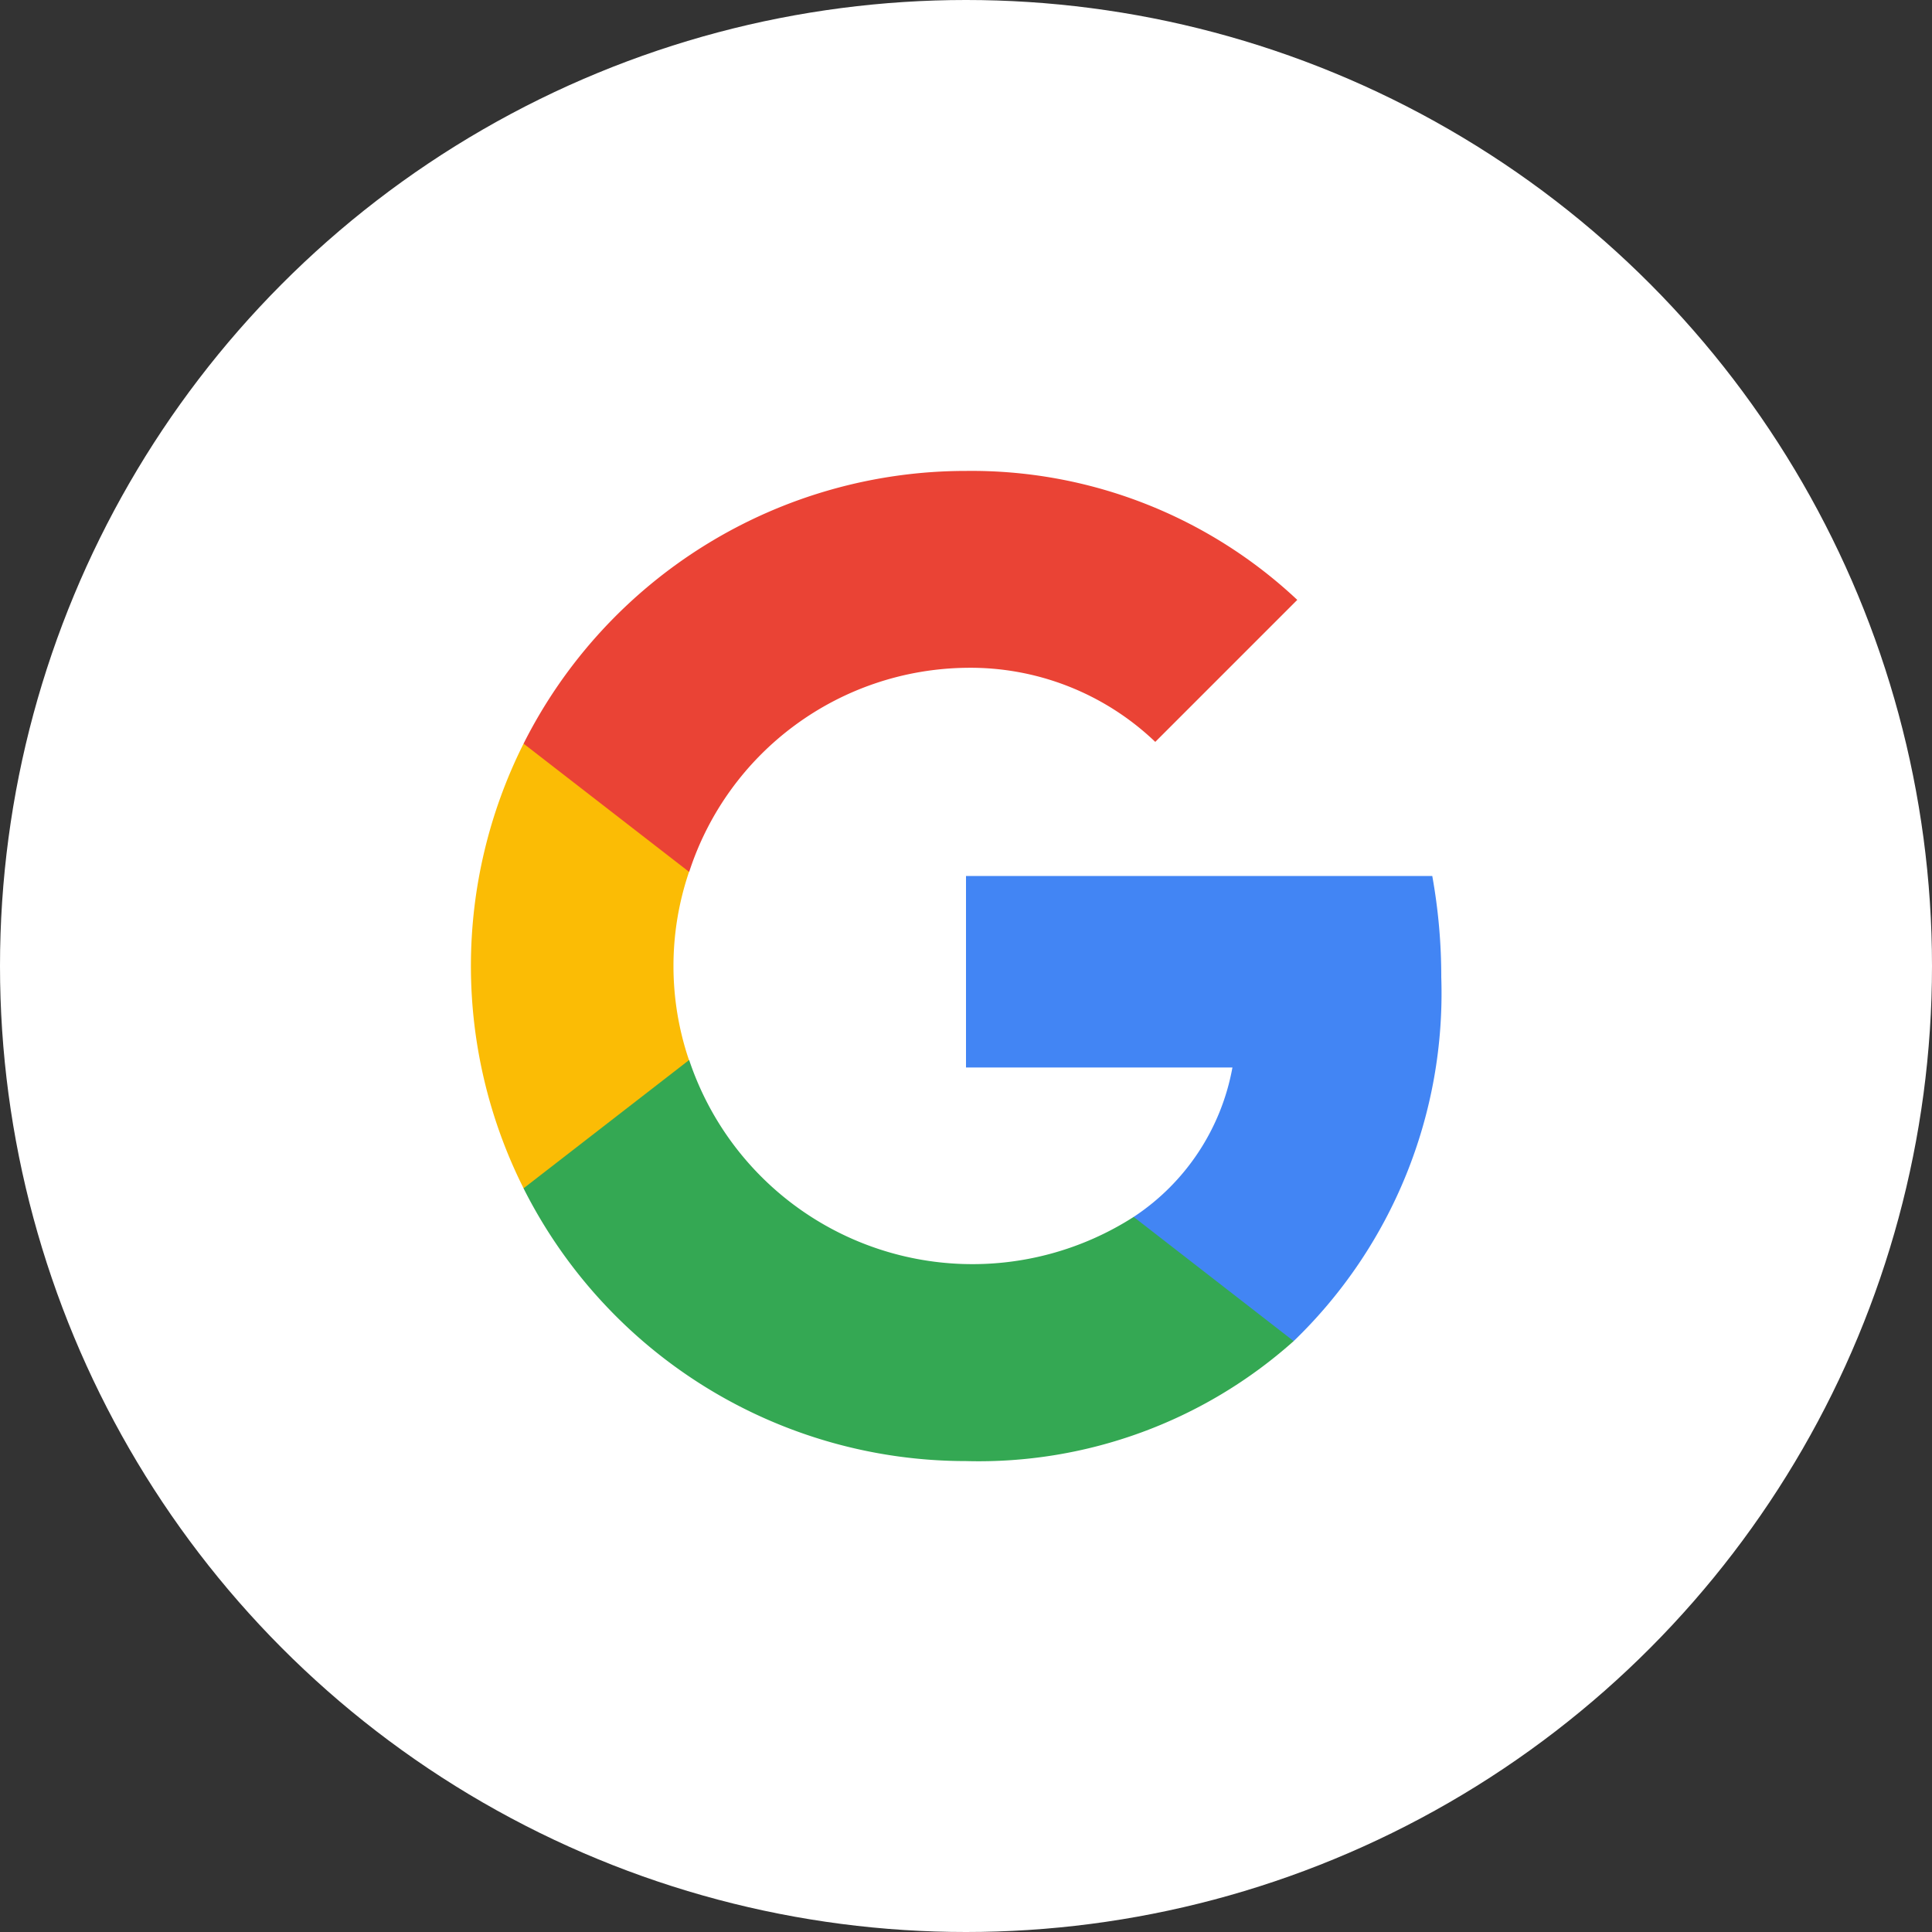
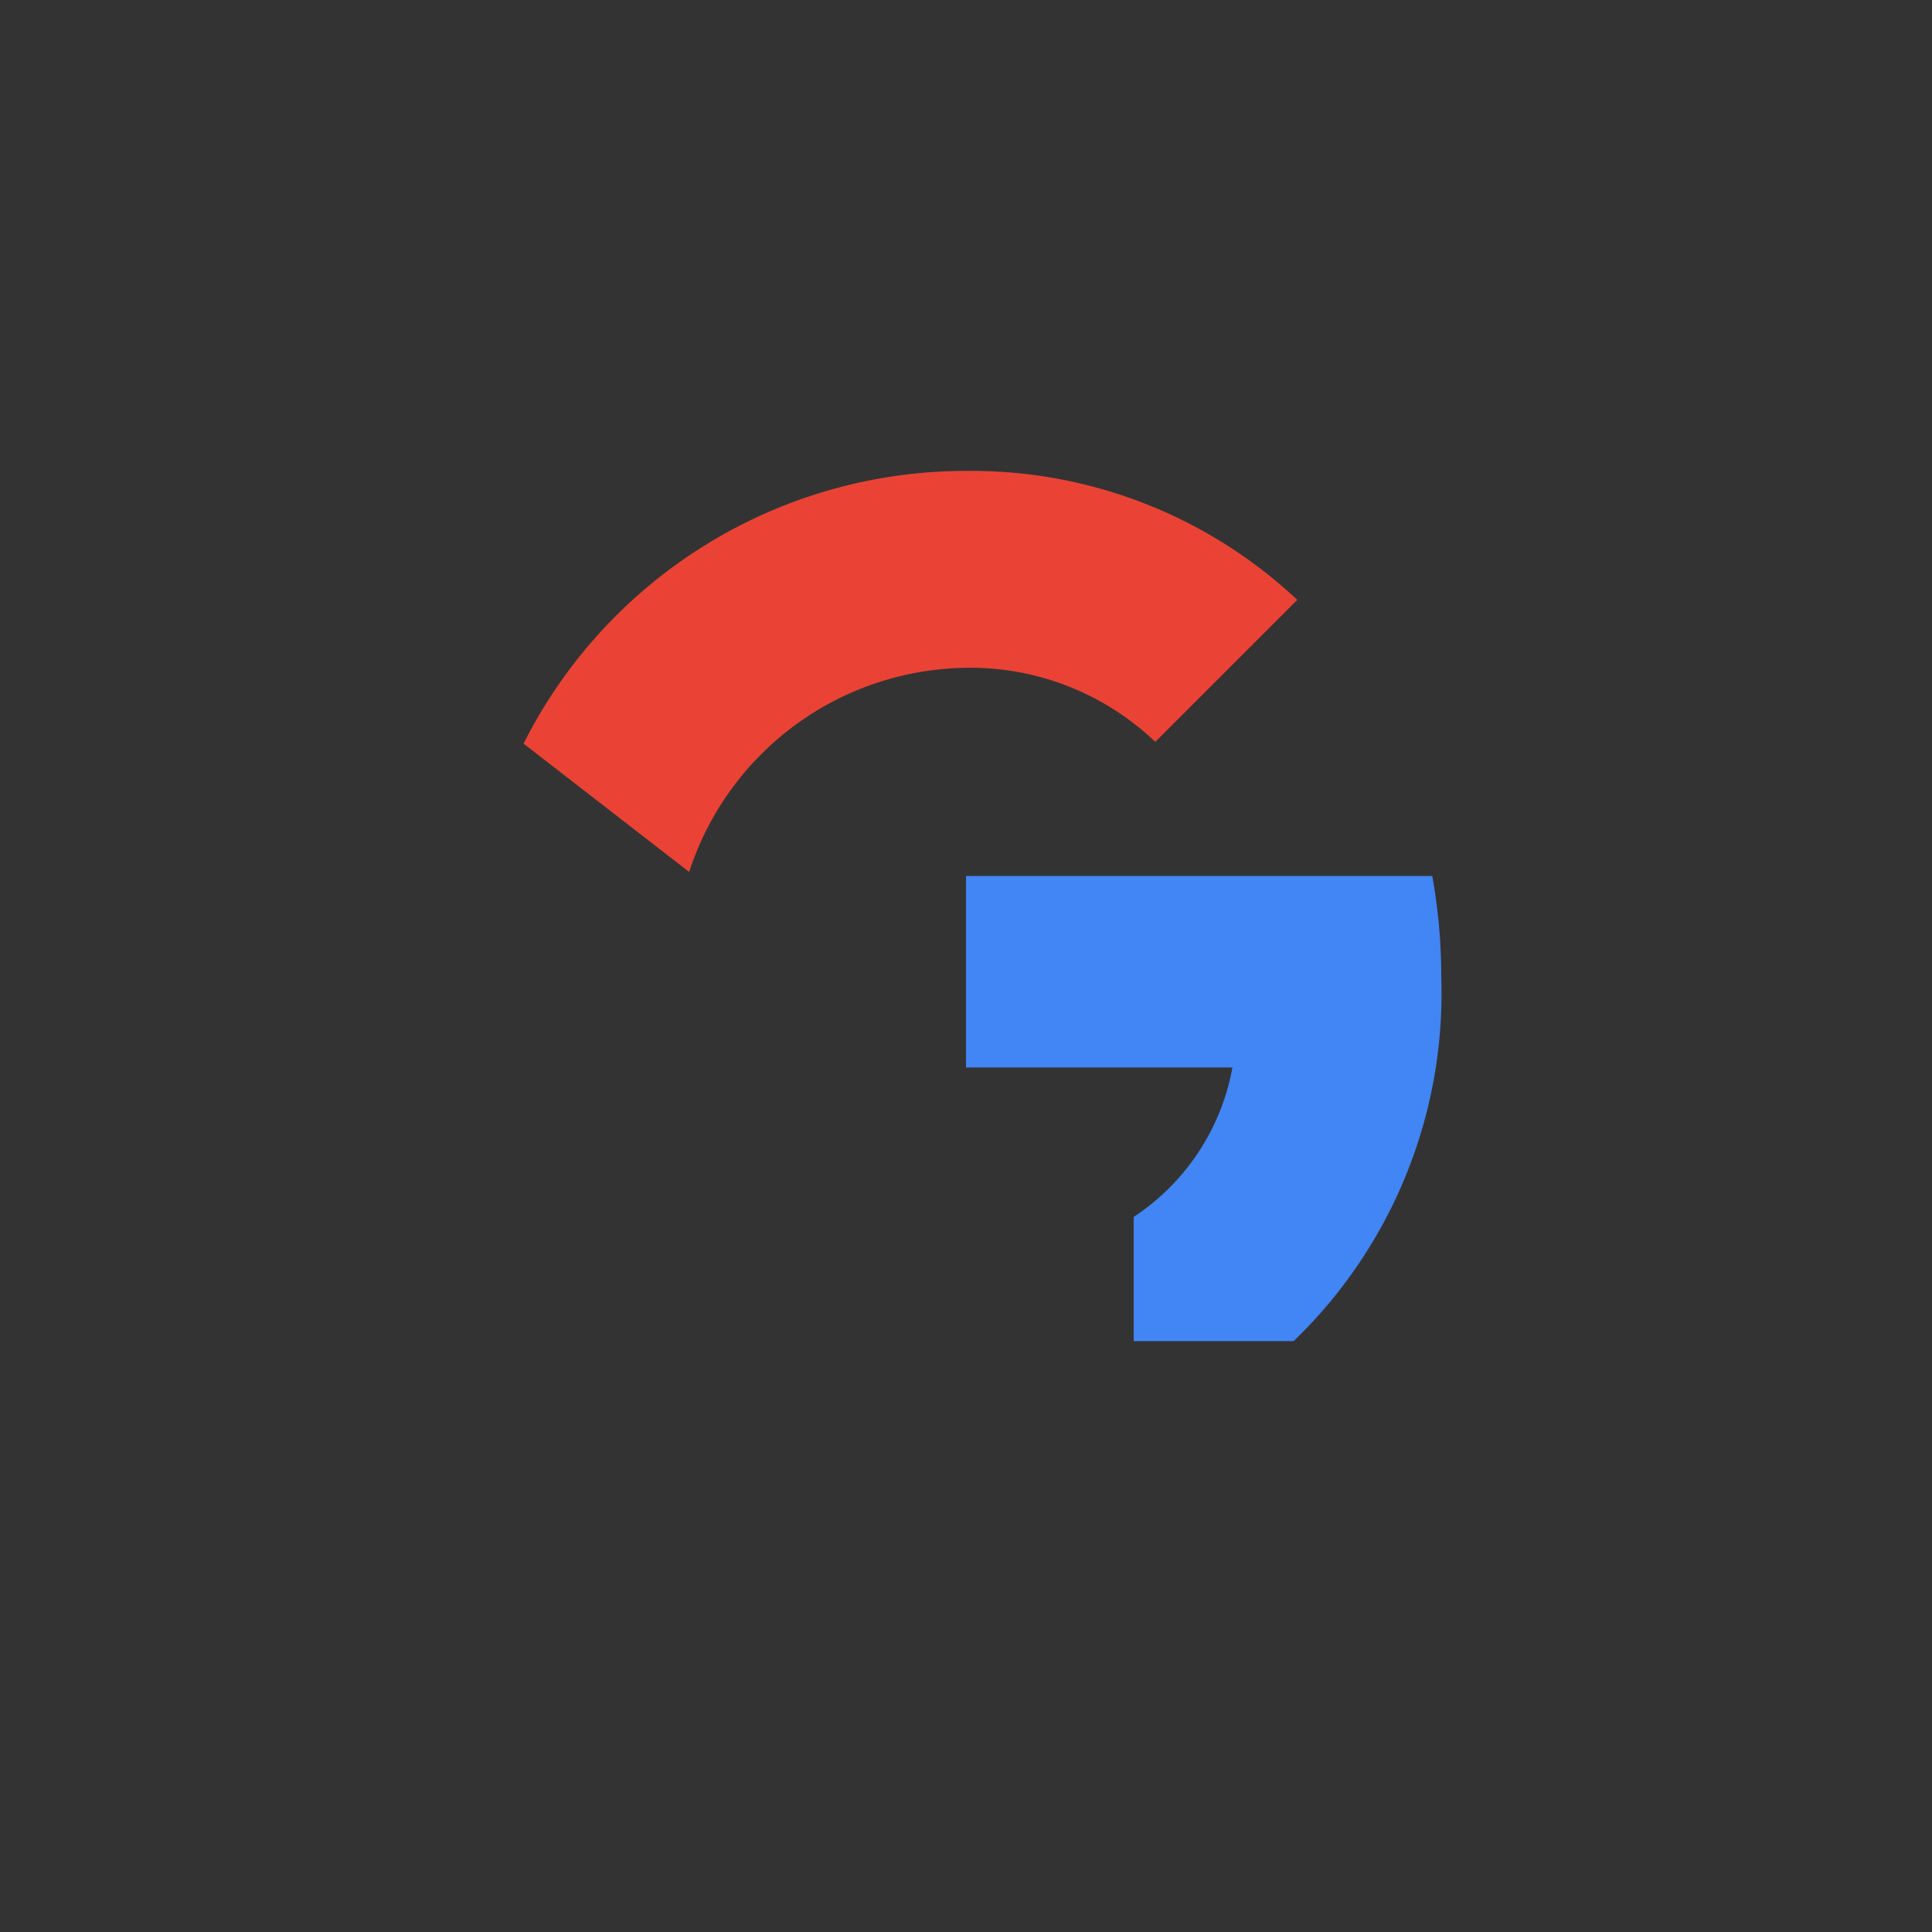
<svg xmlns="http://www.w3.org/2000/svg" id="btn_google2" width="32" height="32" viewBox="0 0 32 32">
  <rect x="0" y="0" width="32" height="32" fill="#333333" stroke="none" />
-   <circle id="楕円形_1" data-name="楕円形 1" cx="16" cy="16" r="16" fill="#fff" />
  <g id="Google-Button" transform="translate(7.8 7.8)">
    <g id="btn_google_light_normal">
      <g id="logo_googleg_48dp">
        <path id="Shape" d="M16.872,9.041a9.422,9.422,0,0,0-.149-1.677H9v3.172h4.413a3.772,3.772,0,0,1-1.636,2.475v2.057h2.65a8,8,0,0,0,2.445-6.027Z" transform="translate(-0.8 -0.655)" fill="#4285f4" fill-rule="evenodd" />
-         <path id="Shape-2" data-name="Shape" d="M8.285,17.352a7.829,7.829,0,0,0,5.427-1.987l-2.65-2.057A4.947,4.947,0,0,1,3.7,10.71H.957v2.125a8.2,8.2,0,0,0,7.328,4.517Z" transform="translate(-0.085 -0.952)" fill="#34a853" fill-rule="evenodd" />
-         <path id="Shape-3" data-name="Shape" d="M3.612,10.2a4.848,4.848,0,0,1,0-3.116V4.958H.872a8.21,8.21,0,0,0,0,7.365L3.612,10.2Z" transform="translate(0 -0.441)" fill="#fbbc05" fill-rule="evenodd" />
        <path id="Shape-4" data-name="Shape" d="M8.285,3.261A4.43,4.43,0,0,1,11.42,4.488l2.352-2.352A7.881,7.881,0,0,0,8.285,0,8.2,8.2,0,0,0,.957,4.517L3.7,6.642A4.887,4.887,0,0,1,8.285,3.261Z" transform="translate(-0.085 0)" fill="#ea4335" fill-rule="evenodd" />
-         <path id="Shape-5" data-name="Shape" d="M0,0H16.4V16.4H0Z" fill="none" fill-rule="evenodd" />
      </g>
    </g>
  </g>
</svg>